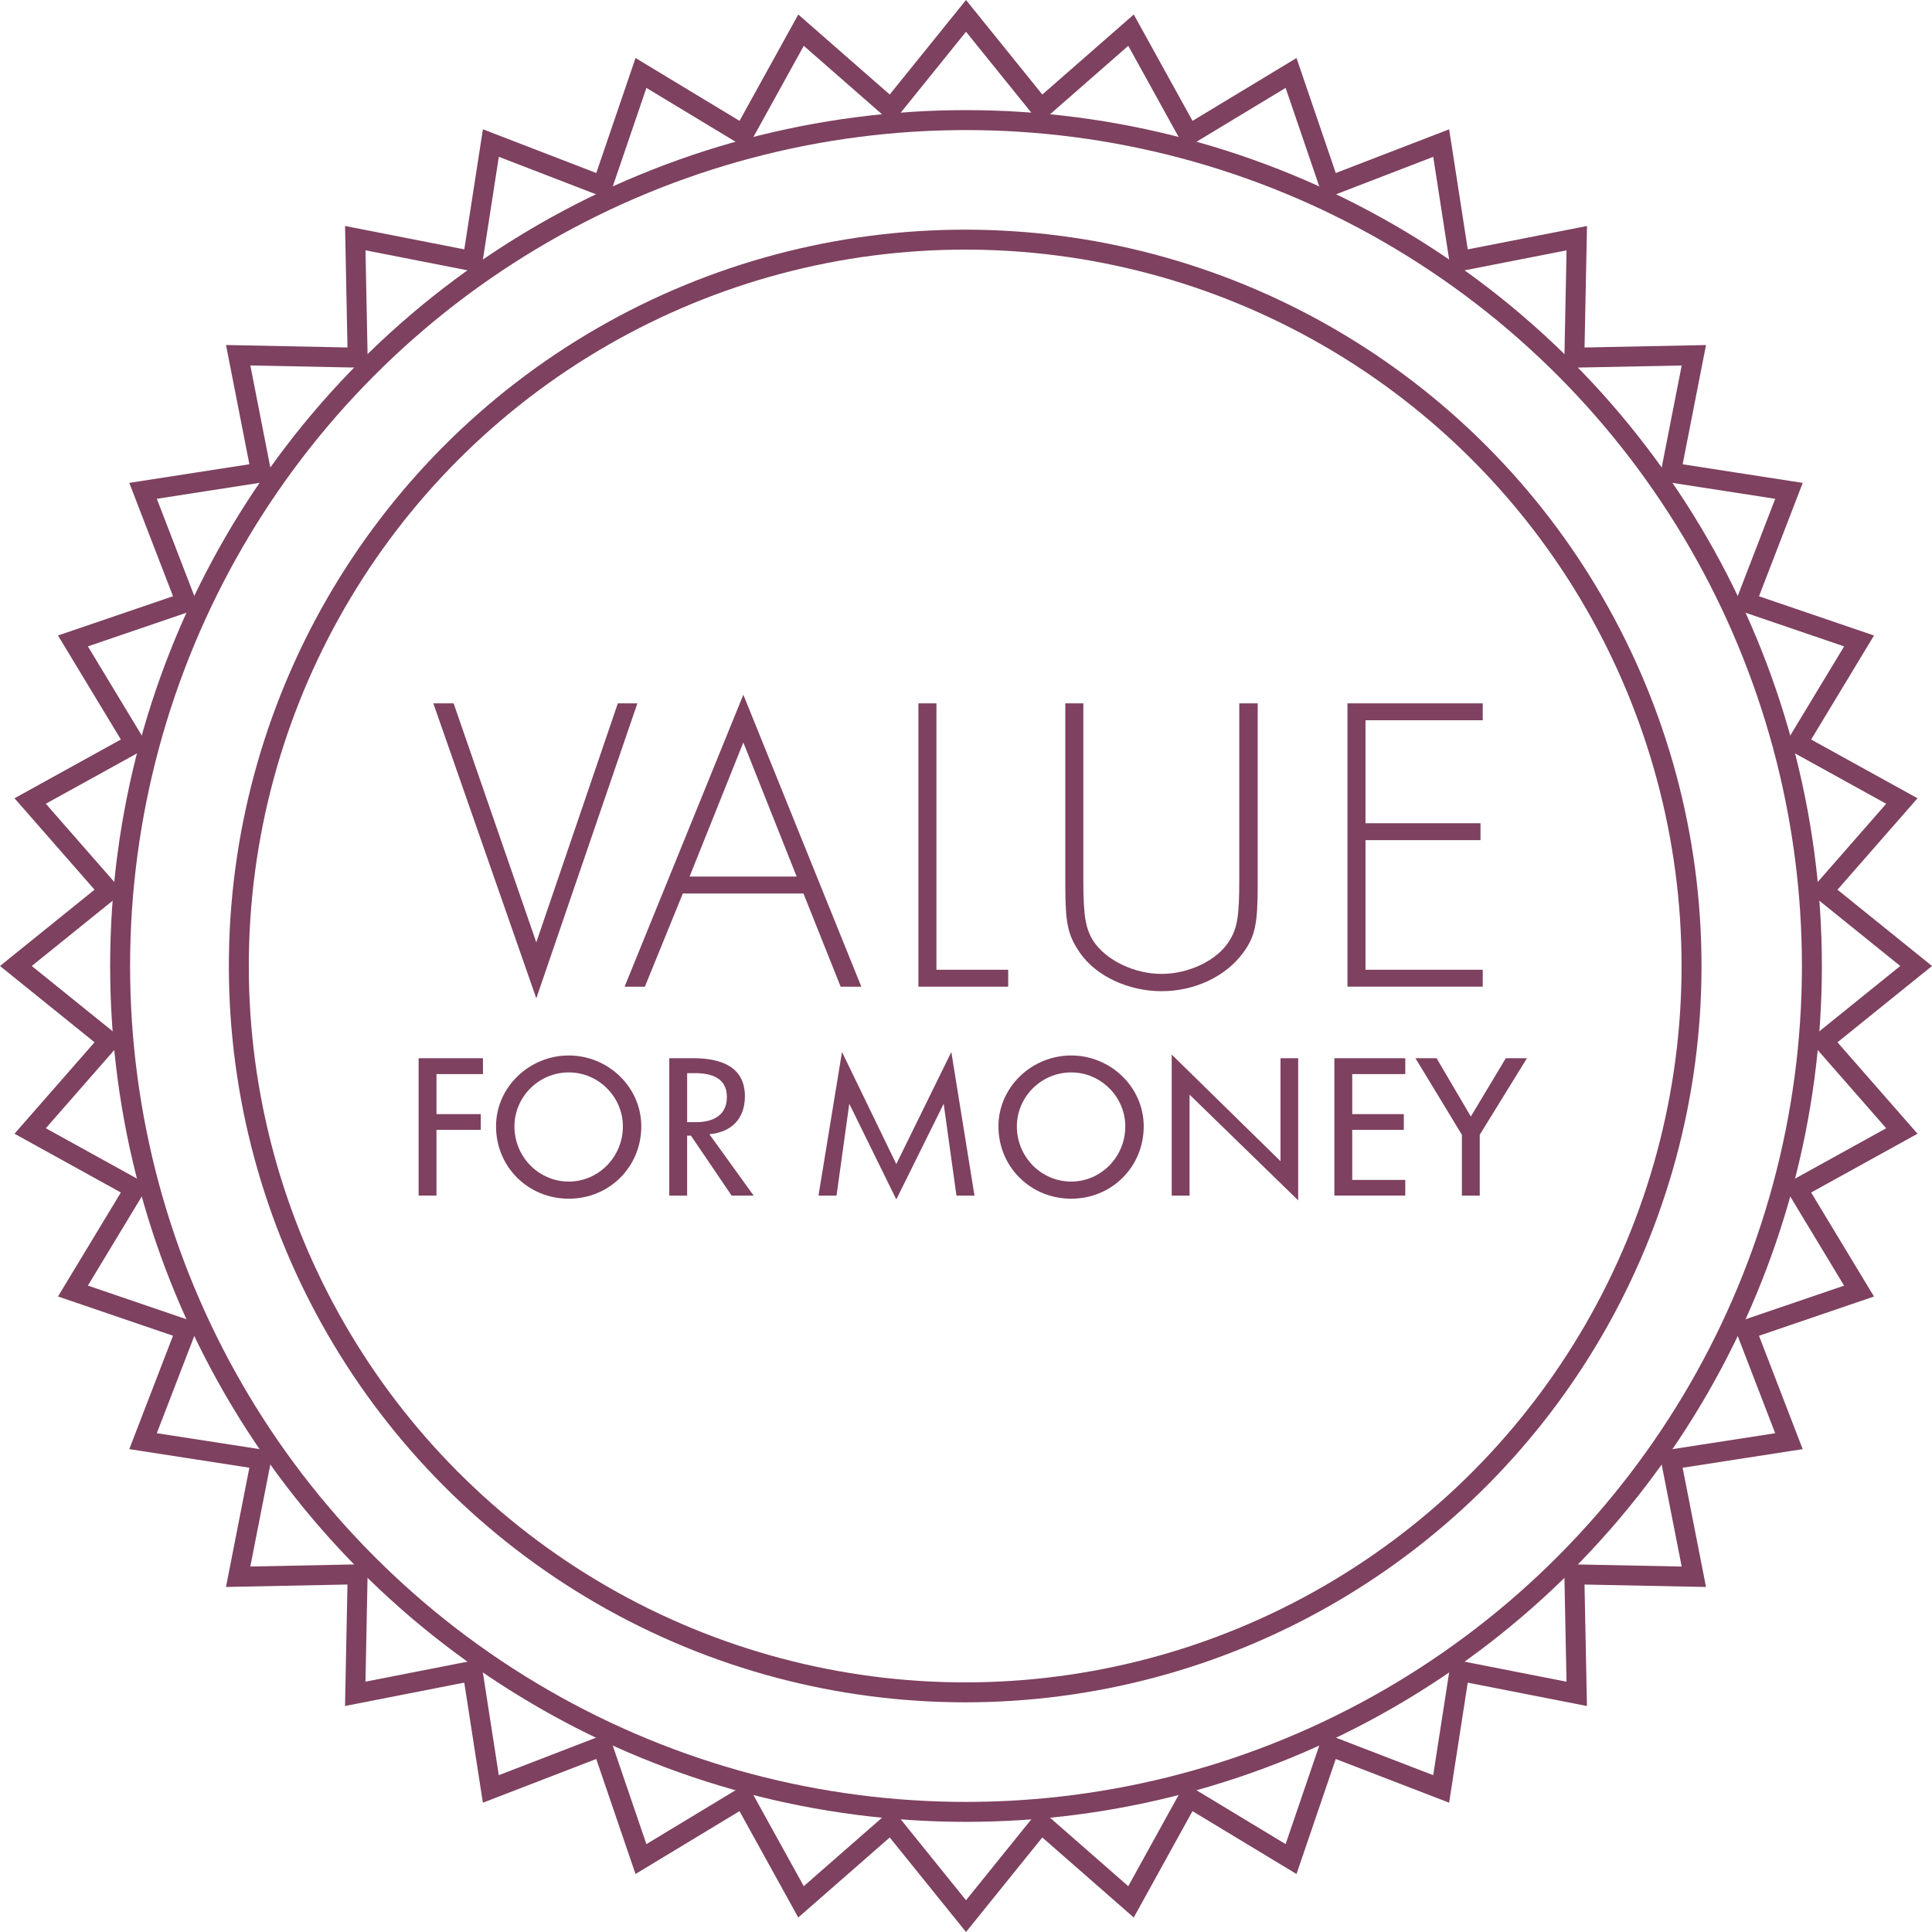
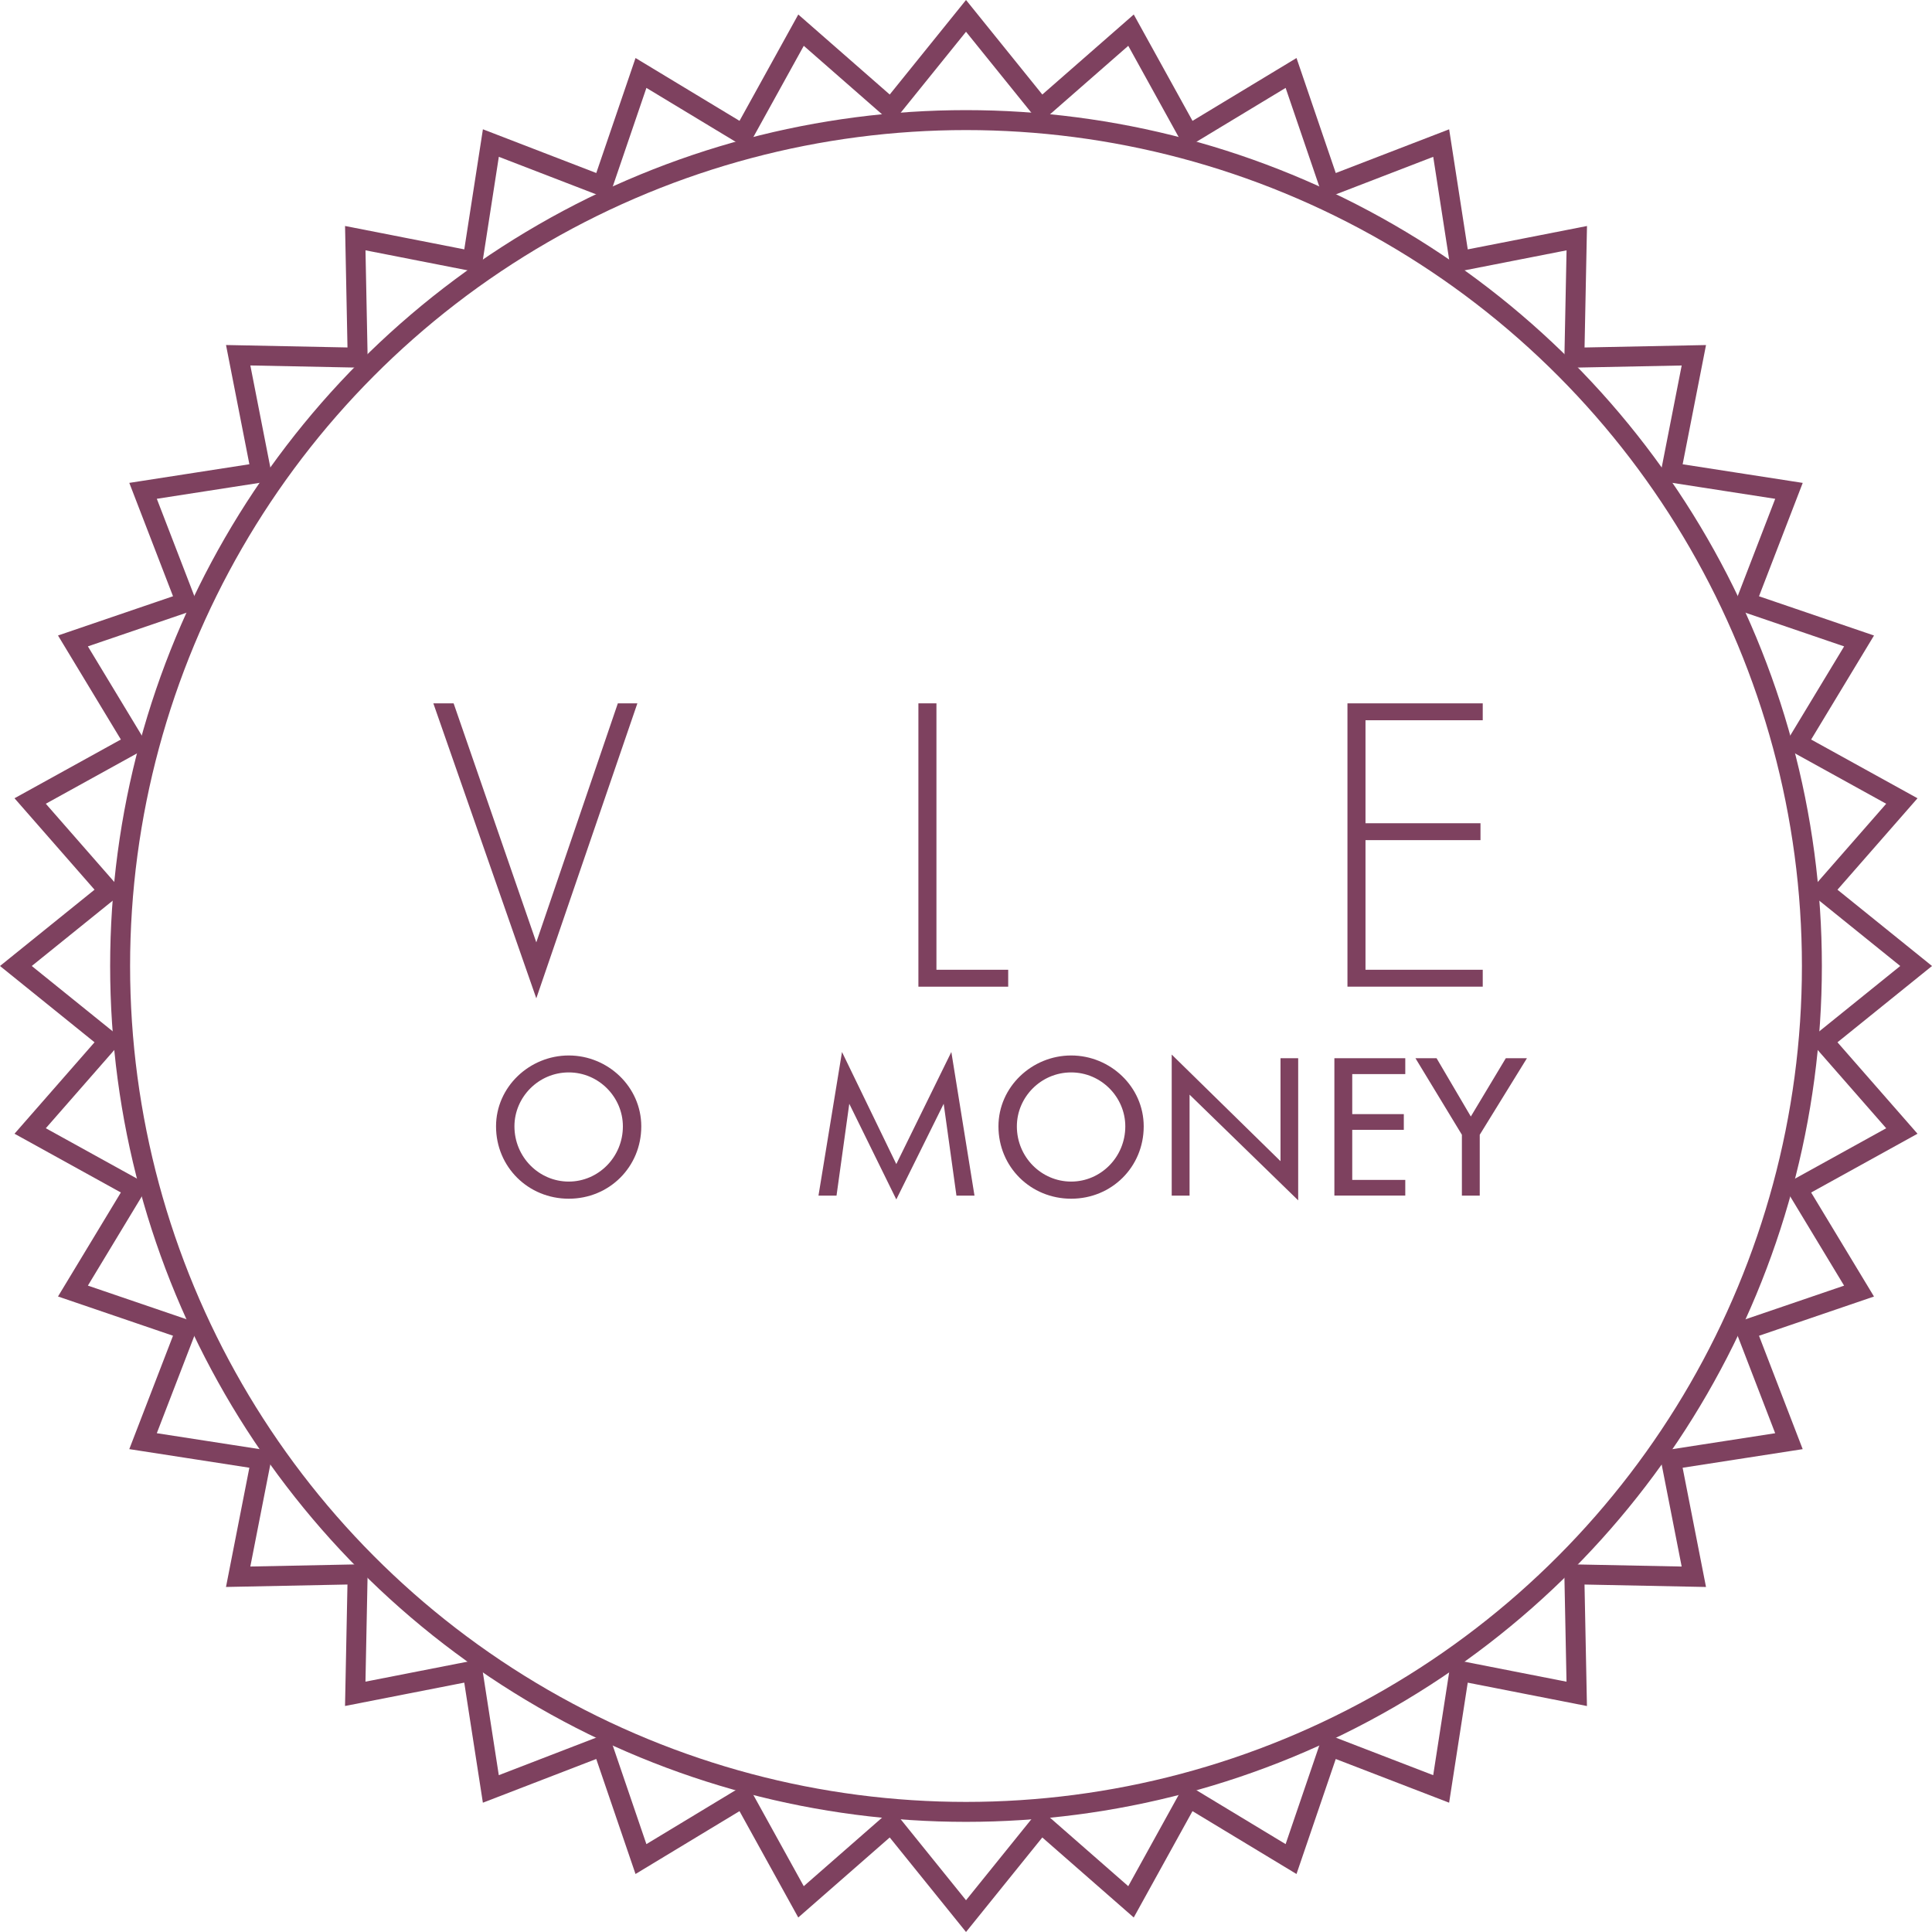
<svg xmlns="http://www.w3.org/2000/svg" version="1.1" id="Layer_1" x="0px" y="0px" width="169.691px" height="169.691px" viewBox="0 0 169.691 169.691" style="enable-background:new 0 0 169.691 169.691;" xml:space="preserve">
  <g>
    <polygon style="fill:none;stroke:#7E415F;stroke-width:1.752;stroke-miterlimit:10;" points="168.297,84.845 160.129,91.438    167.043,99.337 157.855,104.414 163.283,113.398 153.351,116.787 157.125,126.582 146.753,128.189 148.773,138.49 138.277,138.279    138.487,148.775 128.188,146.755 126.58,157.126 116.787,153.351 113.396,163.285 104.412,157.855 99.338,167.042 91.438,160.128    84.847,168.296 78.255,160.128 70.354,167.042 65.278,157.855 56.296,163.285 52.904,153.349 43.111,157.126 41.503,146.753    31.202,148.771 31.412,138.277 20.918,138.488 22.937,128.187 12.564,126.58 16.341,116.785 6.407,113.395 11.836,104.412    2.649,99.336 9.563,91.437 1.395,84.845 9.563,78.253 2.649,70.353 11.837,65.278 6.407,56.294 16.342,52.904 12.565,43.111    22.938,41.501 20.92,31.201 31.414,31.412 31.204,20.917 41.505,22.937 43.114,12.564 52.907,16.341 56.298,6.408 65.28,11.835    70.356,2.649 78.255,9.562 84.847,1.394 91.439,9.562 99.339,2.649 104.414,11.836 113.397,6.408 116.788,16.342 126.582,12.566    128.19,22.939 138.491,20.919 138.28,31.414 148.774,31.204 146.755,41.504 157.128,43.113 153.351,52.906 163.285,56.296    157.855,65.28 167.043,70.355 160.129,78.254  " />
  </g>
  <circle style="fill:none;stroke:#7E415F;stroke-width:1.752;stroke-miterlimit:10;" cx="84.846" cy="84.845" r="74.296" />
-   <circle style="fill:none;stroke:#7E415F;stroke-width:1.752;stroke-miterlimit:10;" cx="84.774" cy="84.845" r="63.797" />
  <g>
-     <path style="fill:#7E415F;" d="M38.337,94.336v3.521h3.891v1.377h-3.891v5.777h-1.568V92.944h5.65v1.393H38.337z" />
    <path style="fill:#7E415F;" d="M49.955,92.704c3.441,0,6.37,2.754,6.37,6.227c0,3.569-2.816,6.354-6.37,6.354   s-6.387-2.785-6.387-6.354C43.568,95.458,46.514,92.704,49.955,92.704z M49.955,103.78c2.593,0,4.754-2.145,4.754-4.85   c0-2.561-2.112-4.738-4.754-4.738c-2.657,0-4.771,2.178-4.771,4.738C45.185,101.635,47.346,103.78,49.955,103.78z" />
-     <path style="fill:#7E415F;" d="M66.195,105.012h-1.937l-3.569-5.266h-0.337v5.266h-1.568V92.944h2.113   c2.465,0,4.529,0.768,4.529,3.346c0,1.984-1.184,3.152-3.121,3.329L66.195,105.012z M60.353,98.562h0.785   c1.504,0,2.705-0.608,2.705-2.209c0-1.696-1.377-2.097-2.817-2.097h-0.673V98.562z" />
    <path style="fill:#7E415F;" d="M78.724,105.348l-4.13-8.402l-1.12,8.066h-1.585l2.065-12.613l4.77,9.845l4.834-9.845l2.033,12.613   h-1.585l-1.12-8.066L78.724,105.348z" />
    <path style="fill:#7E415F;" d="M94.083,92.704c3.441,0,6.371,2.754,6.371,6.227c0,3.569-2.817,6.354-6.371,6.354   c-3.553,0-6.387-2.785-6.387-6.354C87.696,95.458,90.642,92.704,94.083,92.704z M94.083,103.78c2.594,0,4.754-2.145,4.754-4.85   c0-2.561-2.113-4.738-4.754-4.738c-2.656,0-4.77,2.178-4.77,4.738C89.313,101.635,91.474,103.78,94.083,103.78z" />
    <path style="fill:#7E415F;" d="M102.913,92.624l9.539,9.348h0.017v-9.027h1.553v12.484l-9.54-9.283v8.867h-1.568V92.624z" />
    <path style="fill:#7E415F;" d="M118.77,94.336v3.521h4.53v1.377h-4.53v4.401h4.658v1.376h-6.227V92.944h6.227v1.393H118.77z" />
    <path style="fill:#7E415F;" d="M124.321,92.944h1.855l3.01,5.122l3.073-5.122h1.856l-4.146,6.723v5.346h-1.568v-5.346   L124.321,92.944z" />
  </g>
  <g>
    <path style="fill:#7E415F;" d="M47.104,82.768l7.162-20.992h1.716l-8.878,25.909l-9.043-25.909h1.781L47.104,82.768z" />
-     <path style="fill:#7E415F;" d="M59.974,78.477l-3.334,8.186h-1.781l10.43-25.645l10.363,25.645h-1.816l-3.267-8.186H59.974z    M65.288,65.209l-4.721,11.782h9.406L65.288,65.209z" />
    <path style="fill:#7E415F;" d="M82.249,85.176h6.303v1.486h-7.887V61.776h1.584V85.176z" />
-     <path style="fill:#7E415F;" d="M95.151,77.322c0,3.136,0.197,4.258,0.891,5.347c1.122,1.684,3.598,2.871,5.975,2.871   c2.408,0,4.884-1.188,5.939-2.871c0.727-1.155,0.892-2.211,0.892-5.347V61.776h1.618v16.008c0,3.367-0.232,4.488-1.288,5.908   c-1.551,2.112-4.29,3.366-7.161,3.366c-2.905,0-5.744-1.32-7.162-3.366c-1.057-1.551-1.287-2.541-1.287-5.908V61.776h1.584V77.322z   " />
    <path style="fill:#7E415F;" d="M119.934,63.262v9.043h10.1v1.484h-10.1v11.387h10.298v1.486H118.35V61.776h11.882v1.486H119.934z" />
  </g>
</svg>